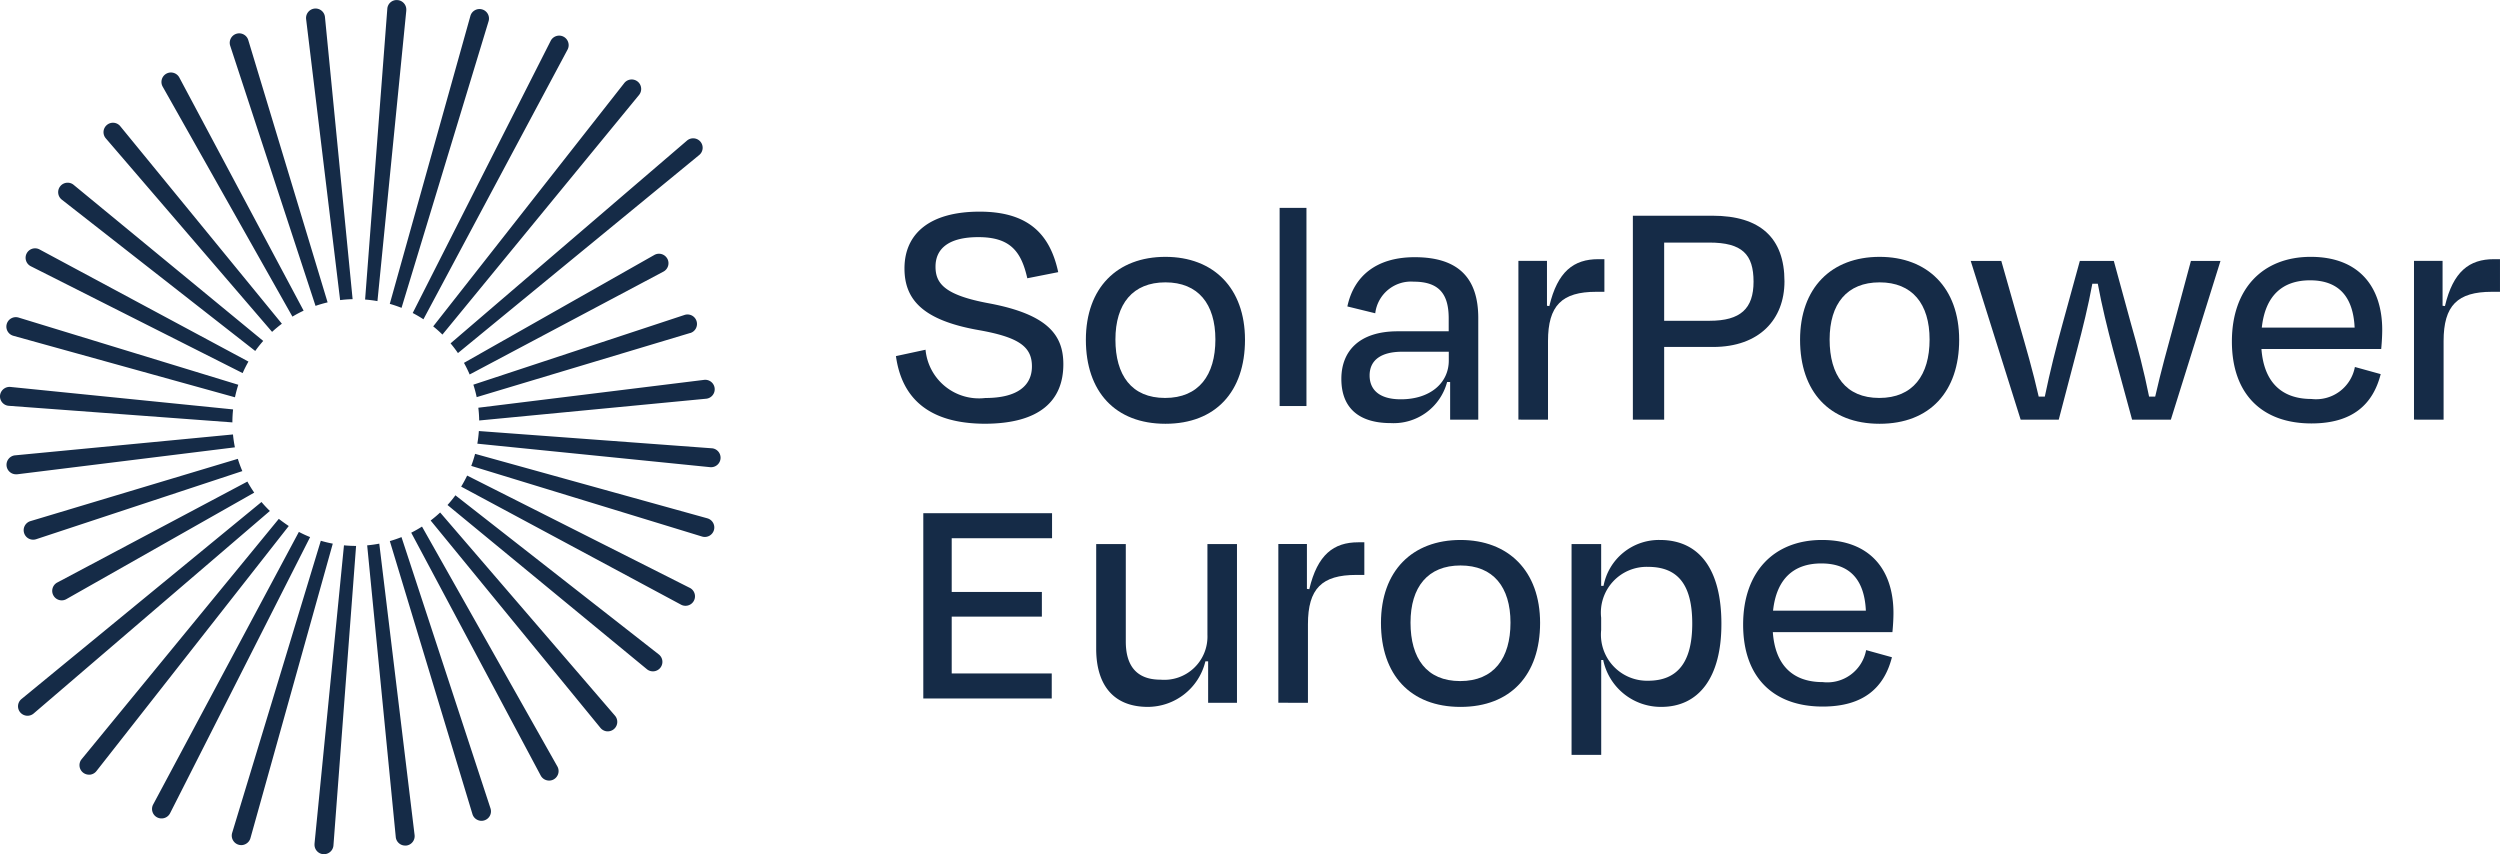
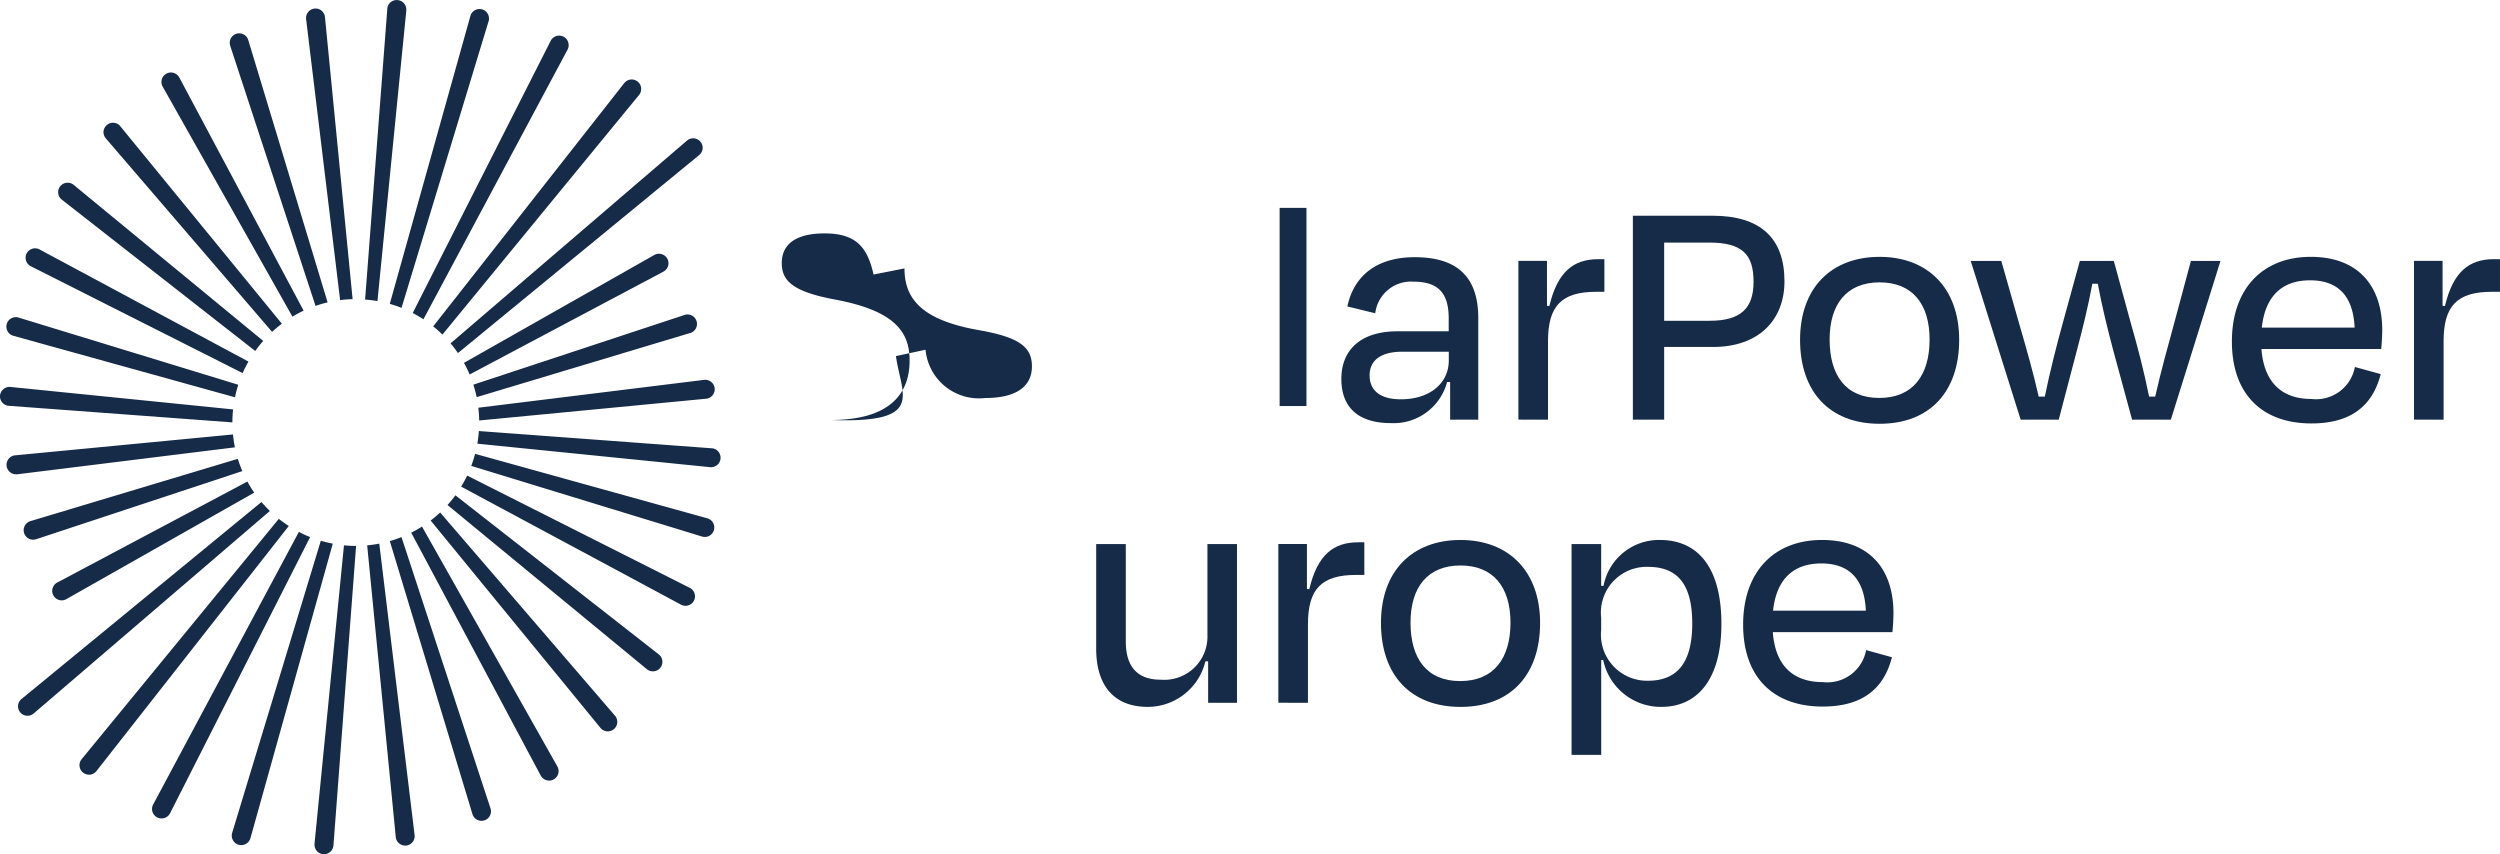
<svg xmlns="http://www.w3.org/2000/svg" width="146.35" height="50" viewBox="0 0 146.35 50">
  <defs>
    <clipPath id="clip-path">
      <path id="Path_4" data-name="Path 4" d="M0-24.992H146.35v-50H0Z" transform="translate(0 74.992)" fill="none" />
    </clipPath>
  </defs>
  <g id="Group_20" data-name="Group 20" transform="translate(0 74.992)">
    <g id="Group_4" data-name="Group 4" transform="translate(0 -74.992)" clip-path="url(#clip-path)">
      <g id="Group_1" data-name="Group 1" transform="translate(0 0)">
        <path id="Path_1" data-name="Path 1" d="M-10.318-8.754l-1.62-16.527a.55.55,0,0,0-.208-.37.559.559,0,0,0-.409-.114.557.557,0,0,0-.485.617L-11.049-8.7c.241-.031.484-.049.731-.055m-2.171.393a7.182,7.182,0,0,1,.707-.205L-16.43-23.934a.554.554,0,0,0-.277-.322.552.552,0,0,0-.424-.032.556.556,0,0,0-.353.7Zm5.313-17.281,0-.027a.548.548,0,0,0-.133-.4.55.55,0,0,0-.378-.192.546.546,0,0,0-.6.511l-1.3,17.019q.367.028.723.091Zm-.279,17.4,5.1-16.792a.551.551,0,0,0-.051-.421.548.548,0,0,0-.334-.262.547.547,0,0,0-.422.051.545.545,0,0,0-.261.333L-8.142-8.48a7.219,7.219,0,0,1,.686.233m-21.7-2.435,12.4,6.255a7.162,7.162,0,0,1,.34-.674l-12.241-6.571a.556.556,0,0,0-.745.245.551.551,0,0,0-.031.424.548.548,0,0,0,.277.321m14.124,3.842a7.275,7.275,0,0,1,.573-.477L-23.928-18.89a.547.547,0,0,0-.379-.191.547.547,0,0,0-.4.133.55.55,0,0,0-.192.379.553.553,0,0,0,.133.4Zm1.191-.893a7.246,7.246,0,0,1,.655-.349l-7.283-13.66a.558.558,0,0,0-.757-.211.557.557,0,0,0-.211.757Zm-2.178,2.011a7.238,7.238,0,0,1,.468-.588l-11.107-9.144a.549.549,0,0,0-.409-.114.55.55,0,0,0-.37.209.546.546,0,0,0-.113.41.55.55,0,0,0,.209.369ZM9.447-6.776l.014,0a.552.552,0,0,0,.321-.277.555.555,0,0,0,.032-.424A.554.554,0,0,0,9.537-7.8a.557.557,0,0,0-.424-.031L-3.25-3.749a7.185,7.185,0,0,1,.195.729Zm-15.62-.8,8.44-15.792A.55.55,0,0,0,2.3-23.8a.549.549,0,0,0-.276-.323.557.557,0,0,0-.746.244L-6.8-7.945c.214.112.422.233.623.365M-17.037.592-29.193,4.243a.556.556,0,0,0-.322.278.55.55,0,0,0-.031.423.549.549,0,0,0,.277.322.552.552,0,0,0,.25.059.548.548,0,0,0,.173-.027L-16.773,1.31a7.142,7.142,0,0,1-.264-.717M-2.908-1.653l13.3-1.275a.556.556,0,0,0,.483-.619.554.554,0,0,0-.619-.483L-2.959-2.4a7.314,7.314,0,0,1,.051.749M8.1-11.132a.559.559,0,0,0-.335-.262.556.556,0,0,0-.421.052L-3.8-5.026a7.128,7.128,0,0,1,.333.68l11.36-6.03a.558.558,0,0,0,.209-.756M-5.059-6.683,6.457-20.718a.549.549,0,0,0,.113-.41.548.548,0,0,0-.207-.369.56.56,0,0,0-.409-.115.551.551,0,0,0-.37.208L-5.6-7.162a7.053,7.053,0,0,1,.538.479M-4.151-5.6,9.98-17.2a.549.549,0,0,0,.192-.378.553.553,0,0,0-.132-.4.558.558,0,0,0-.783-.06L-4.584-6.168c.153.183.3.373.433.571m-23.2,14.475a.555.555,0,0,0,.273-.072l11-6.235a7.257,7.257,0,0,1-.4-.648L-27.622,7.84a.555.555,0,0,0-.261.335.548.548,0,0,0,.053.421.554.554,0,0,0,.483.281m11.695-5.759L-29.711,14.66a.554.554,0,0,0-.193.379.552.552,0,0,0,.133.4.556.556,0,0,0,.422.193.552.552,0,0,0,.36-.133L-15.162,3.644c-.172-.167-.337-.342-.491-.525m10.459.614c-.177.166-.363.322-.556.47L4.2,16.353a.554.554,0,0,0,.379.192h.042a.555.555,0,0,0,.42-.917ZM-7.457,5.174a7.151,7.151,0,0,1-.683.233L-3.3,21.4a.548.548,0,0,0,.276.322.543.543,0,0,0,.25.061.552.552,0,0,0,.173-.028.555.555,0,0,0,.322-.275.554.554,0,0,0,.033-.425ZM-4.3,2.727a7.134,7.134,0,0,1-.463.568L6.921,12.917a.556.556,0,0,0,.78-.1.554.554,0,0,0-.1-.779ZM-6.256,4.558a7.144,7.144,0,0,1-.631.358L.7,19.145a.553.553,0,0,0,.335.261.533.533,0,0,0,.15.021.553.553,0,0,0,.272-.071.56.56,0,0,0,.262-.335.552.552,0,0,0-.051-.422ZM-30.18-6.611l12.975,3.6a7.213,7.213,0,0,1,.195-.733L-29.884-7.681a.554.554,0,0,0-.683.386.556.556,0,0,0,.387.683M9.419,8.145h0L-3.613,1.572q-.16.334-.351.647L8.92,9.136a.541.541,0,0,0,.248.059.555.555,0,0,0,.251-1.051m1.029-4.07L-3.148.3a7.189,7.189,0,0,1-.225.706L10.152,5.145a.555.555,0,0,0,.683-.387.554.554,0,0,0-.387-.683m.266-4.1L-2.928-1.035a7.283,7.283,0,0,1-.089.74L10.632,1.082l.042,0a.555.555,0,0,0,.04-1.108M-17.321-.835-30.092.389A.55.55,0,0,0-30.461.6a.553.553,0,0,0-.113.41.551.551,0,0,0,.21.37.549.549,0,0,0,.339.117.625.625,0,0,0,.07,0L-17.209-.081a7.221,7.221,0,0,1-.112-.755m2.683,4.941L-26.167,18.158l-.045.057a.557.557,0,0,0-.091.377.554.554,0,0,0,.208.37.555.555,0,0,0,.342.119.57.57,0,0,0,.067,0,.554.554,0,0,0,.371-.209L-14.056,4.525q-.3-.2-.582-.419m-2.718-5.647a7.332,7.332,0,0,1,.041-.76L-30.365-3.618a.563.563,0,0,0-.594.512.555.555,0,0,0,.512.594Zm3.891,6.412L-22,20.838a.55.55,0,0,0-.032.423.549.549,0,0,0,.277.323.55.55,0,0,0,.249.059.556.556,0,0,0,.5-.3l8.2-16.17a6.776,6.776,0,0,1-.651-.3m2.633.785-1.723,17.451,0,.027a.555.555,0,0,0,.511.6l.043,0a.551.551,0,0,0,.361-.134.552.552,0,0,0,.192-.379L-10.115,5.69h-.014c-.237,0-.471-.013-.7-.035m1.363,0,1.675,17.088a.551.551,0,0,0,.209.371.549.549,0,0,0,.339.117.605.605,0,0,0,.069,0,.556.556,0,0,0,.484-.618L-8.757,5.557q-.35.067-.712.1m-2.711-.267L-17.373,22.5a.557.557,0,0,0,.385.684.586.586,0,0,0,.151.021.546.546,0,0,0,.271-.072A.555.555,0,0,0-16.3,22.8l4.821-17.243a7.134,7.134,0,0,1-.7-.169" transform="translate(30.96 26.268)" fill="#152b47" />
      </g>
      <g id="Group_2" data-name="Group 2" transform="translate(52.448 12.39)">
-         <path id="Path_2" data-name="Path 2" d="M0-4.227,1.733-4.6a3.14,3.14,0,0,0,3.5,2.826c1.892,0,2.728-.735,2.728-1.85,0-1.153-.757-1.711-3.146-2.13C1.552-6.334.5-7.55.5-9.36c0-2.03,1.473-3.323,4.4-3.323,2.946,0,4.14,1.413,4.6,3.542l-1.81.358c-.358-1.593-1.017-2.408-2.867-2.408-1.711,0-2.506.656-2.506,1.73,0,1,.557,1.673,3.162,2.151,3.463.656,4.321,1.892,4.321,3.561,0,2.11-1.355,3.482-4.619,3.482C1.752-.286.32-1.917,0-4.227" transform="translate(0 12.683)" fill="#152b47" />
+         <path id="Path_2" data-name="Path 2" d="M0-4.227,1.733-4.6a3.14,3.14,0,0,0,3.5,2.826c1.892,0,2.728-.735,2.728-1.85,0-1.153-.757-1.711-3.146-2.13C1.552-6.334.5-7.55.5-9.36l-1.81.358c-.358-1.593-1.017-2.408-2.867-2.408-1.711,0-2.506.656-2.506,1.73,0,1,.557,1.673,3.162,2.151,3.463.656,4.321,1.892,4.321,3.561,0,2.11-1.355,3.482-4.619,3.482C1.752-.286.32-1.917,0-4.227" transform="translate(0 12.683)" fill="#152b47" />
      </g>
      <g id="Group_3" data-name="Group 3" transform="translate(63.567 15.036)">
-         <path id="Path_3" data-name="Path 3" d="M0-2.428C0-5.473,1.832-7.285,4.657-7.285c2.8,0,4.658,1.812,4.658,4.857C9.315.6,7.6,2.487,4.657,2.487S0,.6,0-2.428m1.73-.019C1.73-.359,2.668.975,4.638.975S7.582-.359,7.582-2.447,6.568-5.792,4.657-5.792,1.73-4.538,1.73-2.447" transform="translate(0 7.285)" fill="#152b47" />
-       </g>
+         </g>
    </g>
    <path id="Path_5" data-name="Path 5" d="M113.8-45.7h-1.571v-11.6H113.8Z" transform="translate(-37.32 -5.523)" fill="#152b47" />
    <g id="Group_12" data-name="Group 12" transform="translate(0 -74.992)" clip-path="url(#clip-path)">
      <g id="Group_5" data-name="Group 5" transform="translate(78.523 15.058)">
        <path id="Path_6" data-name="Path 6" d="M-3.183-3.65H-3.36A3.238,3.238,0,0,1-6.665-1.243c-1.752,0-2.886-.795-2.886-2.588,0-1.613,1.035-2.786,3.3-2.786h2.984v-.757c0-1.394-.535-2.148-2.05-2.148a2.107,2.107,0,0,0-2.25,1.85l-1.632-.4c.379-1.79,1.714-2.883,3.941-2.883,2.588,0,3.722,1.251,3.722,3.561v5.95H-3.183Zm-.079-1.255v-.516H-5.987c-1.216,0-1.91.475-1.91,1.391,0,.738.456,1.394,1.828,1.394,1.714,0,2.807-.954,2.807-2.269" transform="translate(9.551 10.953)" fill="#152b47" />
      </g>
      <g id="Group_6" data-name="Group 6" transform="translate(88.887 15.176)">
        <path id="Path_7" data-name="Path 7" d="M0-4.7v-9.293H1.673v2.627l.139.019c.478-2.03,1.432-2.746,2.864-2.746h.358v1.91H4.559c-2.012,0-2.826.8-2.826,2.886v4.6Z" transform="translate(0 14.089)" fill="#152b47" />
      </g>
      <g id="Group_7" data-name="Group 7" transform="translate(95.588 12.628)">
        <path id="Path_8" data-name="Path 8" d="M-.915-3.84V.418H-2.747V-11.523H1.911c2.8,0,4.217,1.3,4.217,3.843,0,2.228-1.473,3.84-4.179,3.84Zm0-6.111v4.578H1.749c1.812,0,2.569-.716,2.569-2.288,0-1.594-.659-2.29-2.588-2.29Z" transform="translate(2.747 11.523)" fill="#152b47" />
      </g>
      <g id="Group_8" data-name="Group 8" transform="translate(105.376 15.036)">
        <path id="Path_9" data-name="Path 9" d="M0-2.428C0-5.473,1.832-7.285,4.657-7.285c2.8,0,4.657,1.812,4.657,4.857C9.314.6,7.6,2.487,4.657,2.487S0,.6,0-2.428m1.73-.019C1.73-.359,2.668.975,4.638.975S7.582-.359,7.582-2.447,6.568-5.792,4.657-5.792,1.73-4.538,1.73-2.447" transform="translate(0 7.285)" fill="#152b47" />
      </g>
      <g id="Group_9" data-name="Group 9" transform="translate(115.361 15.276)">
        <path id="Path_10" data-name="Path 10" d="M-4.685-1.81c.4,1.394.776,2.826,1.074,4.318h.358c.339-1.492.716-2.845,1.134-4.378l.957-3.562H.569L-2.337,3.861H-4.605l-1.115-4.1c-.336-1.273-.656-2.566-.893-3.859h-.32c-.237,1.293-.557,2.586-.893,3.859L-8.9,3.861h-2.228l-2.924-9.293h1.79l1.014,3.562c.437,1.511.837,2.886,1.175,4.378h.358c.3-1.454.675-2.946,1.055-4.318l.995-3.622h1.99Z" transform="translate(14.057 5.432)" fill="#152b47" />
      </g>
      <g id="Group_10" data-name="Group 10" transform="translate(130.655 15.036)">
        <path id="Path_11" data-name="Path 11" d="M0-2.477c0-3.1,1.812-4.955,4.616-4.955C7.4-7.432,8.8-5.721,8.8-3.152c0,.279-.019.7-.06,1.115H1.73C1.87-.148,2.864.888,4.657.888A2.311,2.311,0,0,0,7.2-.985l1.511.418C8.26,1.2,7.065,2.32,4.657,2.32,1.771,2.32,0,.609,0-2.477m1.752-.815H7.185c-.082-1.771-.9-2.766-2.608-2.766-1.632,0-2.626.915-2.826,2.766" transform="translate(0 7.432)" fill="#152b47" />
      </g>
      <g id="Group_11" data-name="Group 11" transform="translate(141.315 15.176)">
        <path id="Path_12" data-name="Path 12" d="M0-4.7v-9.293H1.673v2.627l.139.019c.478-2.03,1.432-2.746,2.864-2.746h.358v1.91H4.559c-2.012,0-2.826.8-2.826,2.886v4.6Z" transform="translate(0 14.089)" fill="#152b47" />
      </g>
    </g>
    <g id="Group_13" data-name="Group 13" transform="translate(54.05 -44.949)">
-       <path id="Path_14" data-name="Path 14" d="M0,0H7.537V1.465H1.663V4.61H6.941V6.054H1.663V9.381H7.519v1.465H0Z" fill="#152b47" />
-     </g>
+       </g>
    <g id="Group_19" data-name="Group 19" transform="translate(0 -74.992)" clip-path="url(#clip-path)">
      <g id="Group_14" data-name="Group 14" transform="translate(64.175 31.85)">
        <path id="Path_15" data-name="Path 15" d="M-3.273-3.432h-.161A3.475,3.475,0,0,1-6.8-.767c-2.091,0-3.026-1.372-3.026-3.4V-10.3h1.733v5.71c0,1.3.536,2.23,2.028,2.23A2.529,2.529,0,0,0-3.314-4.984V-10.3h1.73v9.293H-3.273Z" transform="translate(9.822 10.298)" fill="#152b47" />
      </g>
      <g id="Group_15" data-name="Group 15" transform="translate(74.834 31.75)">
        <path id="Path_16" data-name="Path 16" d="M0-4.7v-9.293H1.673v2.627l.139.019c.478-2.03,1.432-2.746,2.864-2.746h.358v1.91H4.559c-2.012,0-2.826.8-2.826,2.886v4.6Z" transform="translate(0 14.089)" fill="#152b47" />
      </g>
      <g id="Group_16" data-name="Group 16" transform="translate(80.842 31.61)">
        <path id="Path_17" data-name="Path 17" d="M0-2.428C0-5.473,1.832-7.285,4.657-7.285c2.8,0,4.658,1.812,4.658,4.857C9.315.6,7.6,2.487,4.657,2.487S0,.6,0-2.428m1.73-.019C1.73-.359,2.668.975,4.638.975S7.582-.359,7.582-2.447,6.568-5.792,4.657-5.792,1.73-4.538,1.73-2.447" transform="translate(0 7.285)" fill="#152b47" />
      </g>
      <g id="Group_17" data-name="Group 17" transform="translate(91.999 31.61)">
        <path id="Path_18" data-name="Path 18" d="M-2.626-4.884a3.445,3.445,0,0,1-3.4-2.744h-.117v5.551H-7.879V-14.414h1.733v2.446h.139a3.3,3.3,0,0,1,3.3-2.687c2.329,0,3.6,1.752,3.6,4.9C.9-6.595-.437-4.884-2.626-4.884M-.814-9.76c0-2.247-.817-3.321-2.588-3.321A2.68,2.68,0,0,0-6.146-10.1v.715A2.7,2.7,0,0,0-3.4-6.415C-1.65-6.415-.814-7.53-.814-9.76" transform="translate(7.879 14.655)" fill="#152b47" />
      </g>
      <g id="Group_18" data-name="Group 18" transform="translate(102.043 31.61)">
        <path id="Path_19" data-name="Path 19" d="M0-2.477c0-3.1,1.812-4.955,4.616-4.955C7.4-7.432,8.8-5.721,8.8-3.152c0,.279-.019.7-.061,1.115h-7C1.87-.148,2.867.888,4.657.888A2.311,2.311,0,0,0,7.2-.985l1.511.418C8.26,1.2,7.065,2.32,4.657,2.32,1.771,2.32,0,.609,0-2.477m1.752-.815H7.185c-.082-1.771-.9-2.766-2.608-2.766-1.632,0-2.626.915-2.826,2.766" transform="translate(0 7.432)" fill="#152b47" />
      </g>
    </g>
  </g>
</svg>